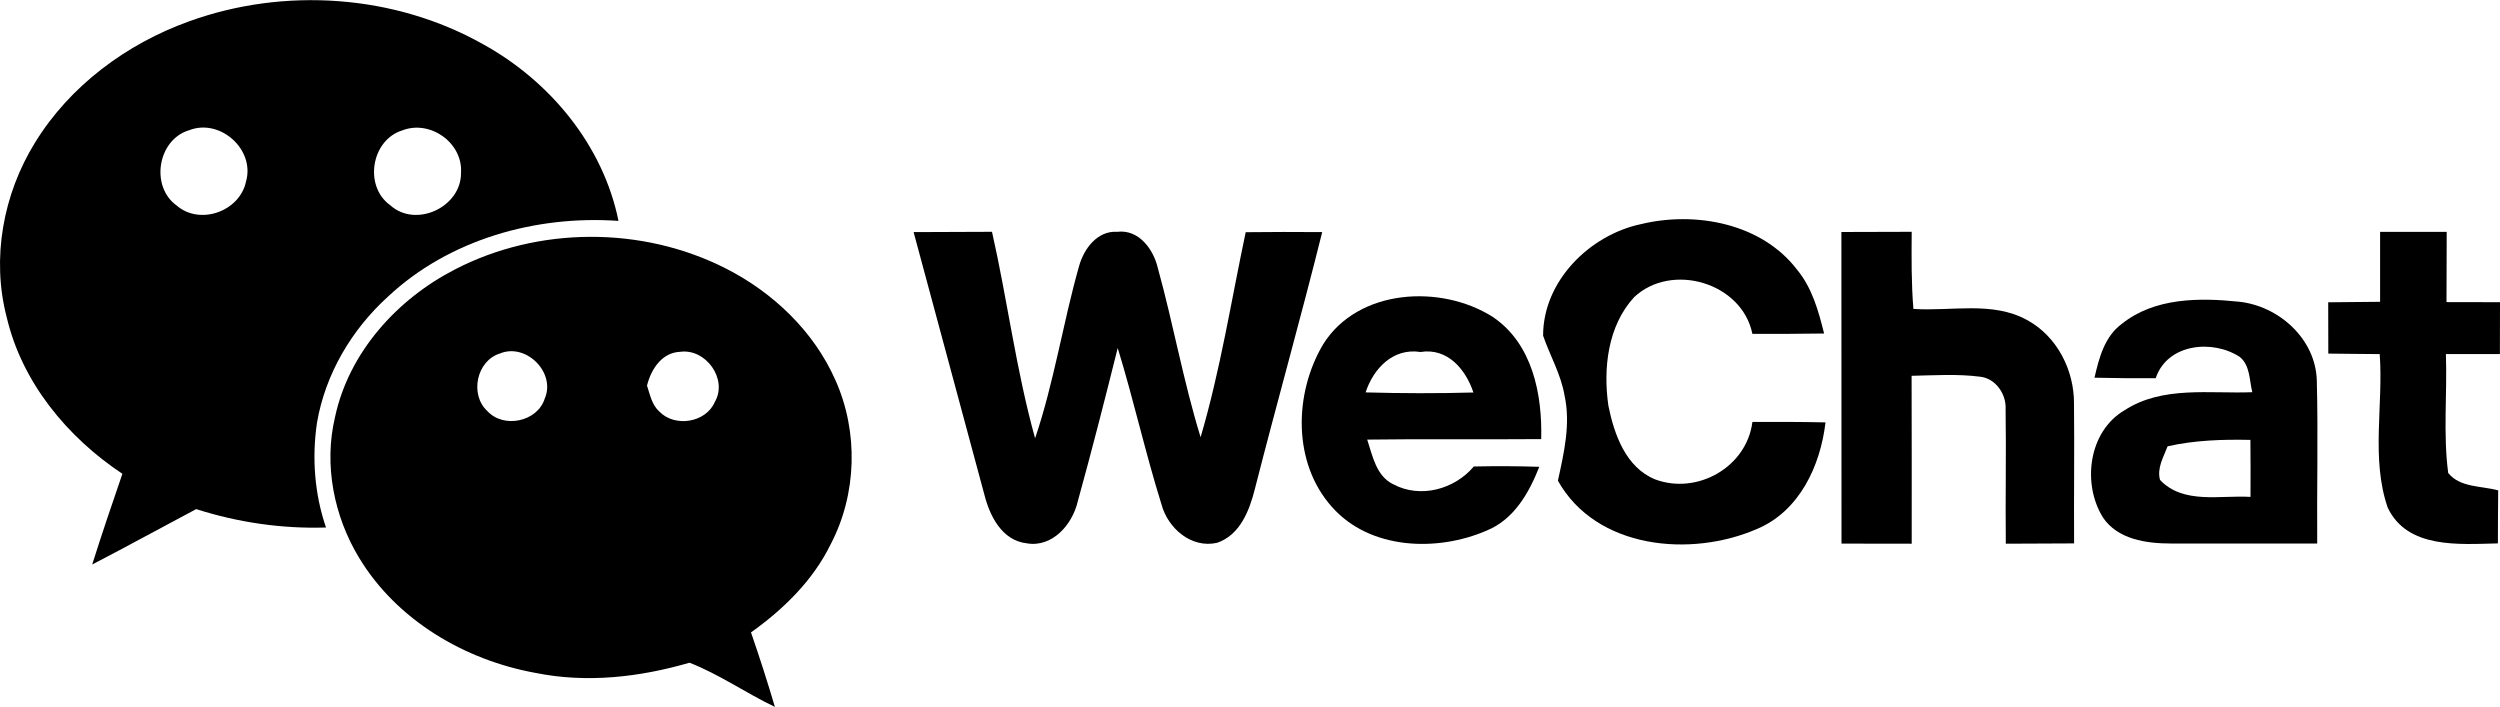
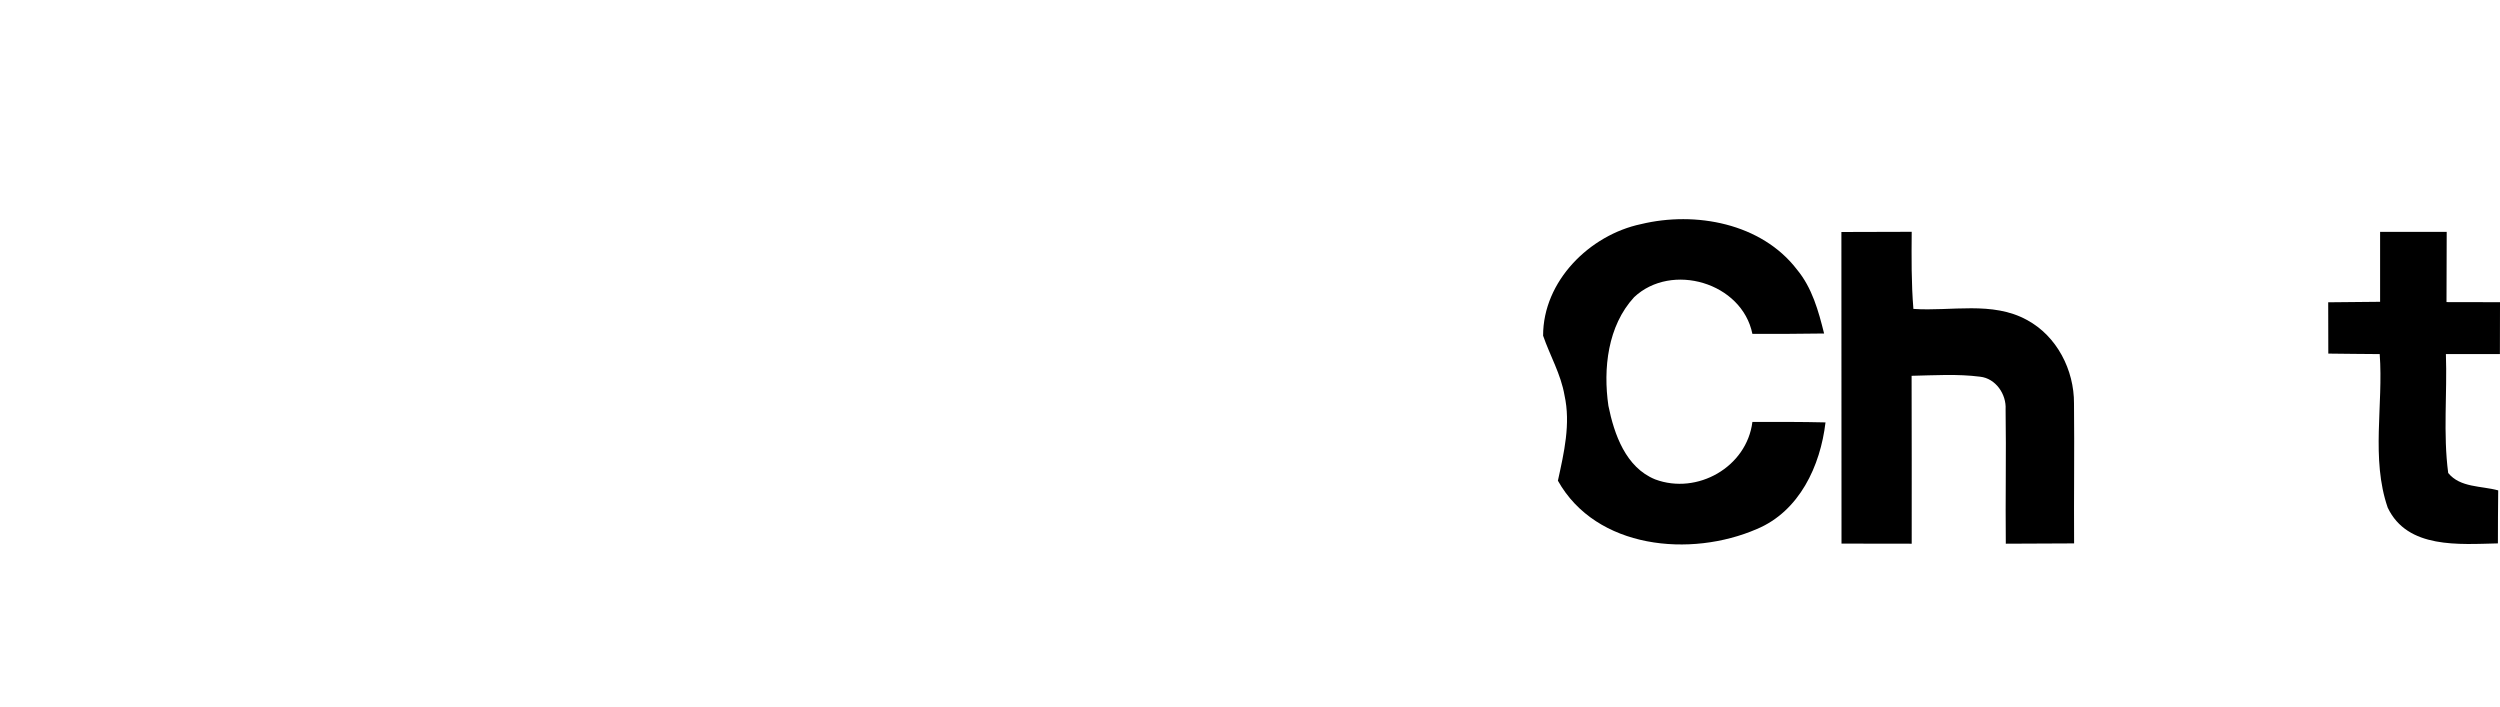
<svg xmlns="http://www.w3.org/2000/svg" version="1.1" id="Calque_1" x="0px" y="0px" viewBox="0 0 2500 707" style="enable-background:new 0 0 2500 707;" xml:space="preserve">
  <path d="M1641.1,224.1c54.3-13.1,120.4-0.9,155.9,45.5c15.1,18.2,21.5,41.4,27.1,63.9c-23.9,0.4-47.8,0.4-71.7,0.4  c-10.4-51.4-80.9-71.9-118.3-36.7c-26.4,28.7-31.1,71.4-25.7,108.6c5.8,28.6,17.4,61.7,46.8,73.6c42,15.7,91.6-12.3,97.2-57.5  c24.3,0,48.7-0.1,73.1,0.5c-5.1,43.5-26.1,88.8-68.6,106.6c-66.1,28.7-160.7,20.1-199-48.3c6.1-27.9,12.9-56.9,6.6-85.4  c-3.6-21.1-14.5-39.6-21.4-59.6C1543,281.1,1589.7,234.9,1641.1,224.1L1641.1,224.1z" />
-   <path d="M913.6,232.1c26.1-0.2,52.3-0.2,78.4-0.3c15.5,68.6,24.2,138.7,43.1,206.5c19-56.2,27.8-115.2,44-172.3  c4.8-17.3,18.3-35.5,38.2-34.2c21.5-2.6,36.1,17.4,40.5,36.1c15.5,56.1,25.6,113.6,42.8,169.3c19.8-67.2,30.6-136.5,45.1-205  c25.5-0.3,51-0.3,76.5-0.1c-21.4,86-45.5,171.2-67.4,257.1c-5.4,21.4-14.8,45.8-37.7,53.6c-25.9,5.9-49.4-14.7-55.7-38.7  c-16.1-51.5-27.8-104.4-43.7-156.1c-12.8,51.4-25.9,102.6-40,153.6c-5.3,22.8-25.3,46.2-51,41.7c-24.8-2.8-37-27.4-42.4-48.9  C960.9,406.9,937,319.5,913.6,232.1L913.6,232.1z" />
  <path d="M1841.4,232c23.4-0.1,46.9-0.1,70.3-0.2c-0.2,25.8-0.4,51.5,1.7,77.1c37.7,2.6,79-8,113.6,11.1c29.9,16.1,47.2,50,47,83.5  c0.5,46.6-0.2,93.2,0.1,139.9c-22.8,0.2-45.5,0.2-68.3,0.3c-0.5-44.8,0.5-89.5-0.2-134.3c0.9-15.2-9.9-31-25.5-32.7  c-22.7-2.9-45.7-1.4-68.5-0.9c0.2,55.9,0.1,111.9,0.1,167.9c-23.4-0.1-46.8-0.1-70.2-0.1C1841.4,439.7,1841.5,335.9,1841.4,232  L1841.4,232z M2380.1,231.9h66.6c-0.1,23.4-0.1,46.7-0.2,70.2c17.8,0,35.6,0,53.5,0.1c-0.1,17.3-0.1,34.6-0.1,51.9h-54  c1.4,39.6-2.9,79.6,2.3,118.9c12,14.8,33.1,12.7,50,17.4c-0.2,17.7-0.3,35.3-0.3,53c-38.3,0.8-90.5,5.8-110.2-35.8  c-16.9-49-4.2-102.7-8-153.5c-17.1-0.2-34.2-0.2-51.4-0.5c0-17.1-0.1-34.2-0.1-51.3c17.3-0.2,34.6-0.4,51.9-0.5  C2380.1,278.7,2380.1,255.3,2380.1,231.9z" />
-   <path d="M1541.2,439.1c1.2-44.8-8.7-95.3-48.3-122.1c-51.8-33-134.8-28.5-169.7,27.2c-29.2,49.1-30.8,118.6,8.8,162.8  c37.9,42.8,105,45.1,154.6,23.6c27.4-11.1,42.4-37.7,52.7-63.8c-21.8-0.7-43.6-0.8-65.5-0.3c-19.3,22.9-53.4,32.2-80.5,17.8  c-17.2-8.3-20.7-28.5-26.1-44.7C1425.3,438.8,1483.3,439.6,1541.2,439.1L1541.2,439.1z M1365.6,392.4c7.8-23.9,27.5-44.7,54.9-40.4  c27-4.4,45.3,17.4,52.9,40.5C1437.4,393.5,1401.5,393.4,1365.6,392.4L1365.6,392.4z" />
-   <path d="M2316.8,380.1c-1.4-41.4-38-74.2-77.9-78.4c-39.6-4.1-84.3-4.1-117,22.1c-17.3,12.6-22.9,34.2-27.4,53.9  c20.4,0.5,40.8,0.6,61.2,0.5c11.6-34.7,57-39.1,84.2-21.2c10.3,8.6,9.4,23.2,12.4,35.2c-42.7,1.7-89.7-6.6-127.7,18  c-36.1,21.2-42.7,73.3-21.7,107.2c14.7,22,43.4,26.1,67.9,26.1c48.8,0.2,97.6-0.1,146.4,0C2316.8,489,2318.2,434.5,2316.8,380.1z   M2160,479.9c-3.2-12,3.6-22.9,7.6-33.6c27.1-6.1,55-7,82.8-6.4c0.2,19,0.2,38,0.1,57C2220.3,495,2183.3,504.6,2160,479.9  L2160,479.9z" />
  <g>
-     <path d="M483.2,44.3C394.7-5.6,284.4-13.1,189.2,21.3C126.6,43.8,69.9,85.7,34.9,142.8C3.2,194.2-8.7,258.3,6.7,317.2   c15.3,65.3,60.6,120,115.7,156.6c-10.4,30.2-20.6,60.3-30.2,90.7c34.9-18.1,69.3-37,104-55.4c41.9,13.4,85.9,19.8,129.8,18.4   c-11.5-33.6-14.2-69.8-9-104.8c8.3-48.6,34.6-93.1,71-126.1c61.2-57.3,148-81.5,230.5-75.7C603.1,145.2,550,81.2,483.2,44.3   L483.2,44.3z M246,181.6c-6.2,29.7-45.9,44-69.1,24.1c-26.9-19-19.4-66.1,12.3-75.5C220.1,118.1,255.3,149.6,246,181.6z M461,173   c0.3,34.1-45.2,55.4-70.8,32.2c-26.5-19-19-65.2,12.1-74.8C430.2,119.5,463.1,142.9,461,173L461,173z" />
-     <path d="M835.4,380.1c-21.6-48.9-62.4-87.7-109.7-111.7c-83.5-42.4-187.5-42.1-270.7,1c-57.9,29.7-106.2,83-120,147.8   c-11.3,47.7-1.1,99,24.1,140.6c37.7,62.4,105.7,102.3,176.4,115.1c51.2,10.4,104.2,4.3,154-10.2c29.8,11.6,56.5,30.4,85.4,44.2   c-7.4-25-15.4-49.9-23.9-74.5c32.4-23.1,61.9-51.8,79.6-88C857,494.1,858.6,431.8,835.4,380.1L835.4,380.1z M544.7,398.7   c-7.3,23.1-41.1,30.1-57.3,12.4c-17.9-16.3-11-50.3,12.5-57.6C526.1,342.6,556.1,372.7,544.7,398.7L544.7,398.7z M714.8,402   c-8.9,20.8-40.1,25.6-55.5,9.5c-7.5-6.7-9.3-16.9-12.3-25.9c4-16.2,14.8-33.1,33.2-33.8C705.8,348.3,728.1,379.2,714.8,402z" />
-   </g>
+     </g>
</svg>